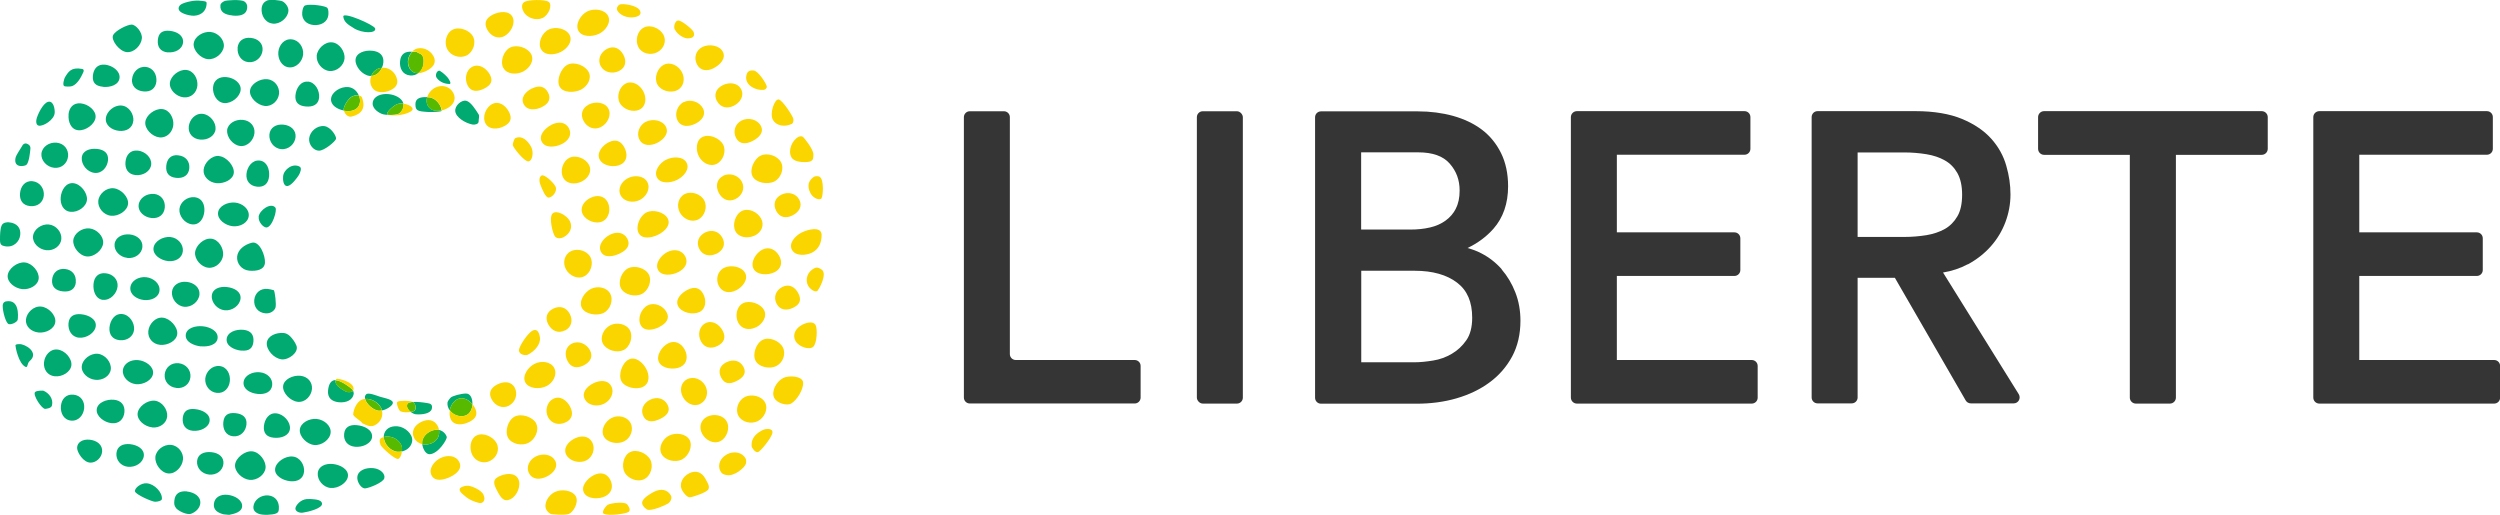
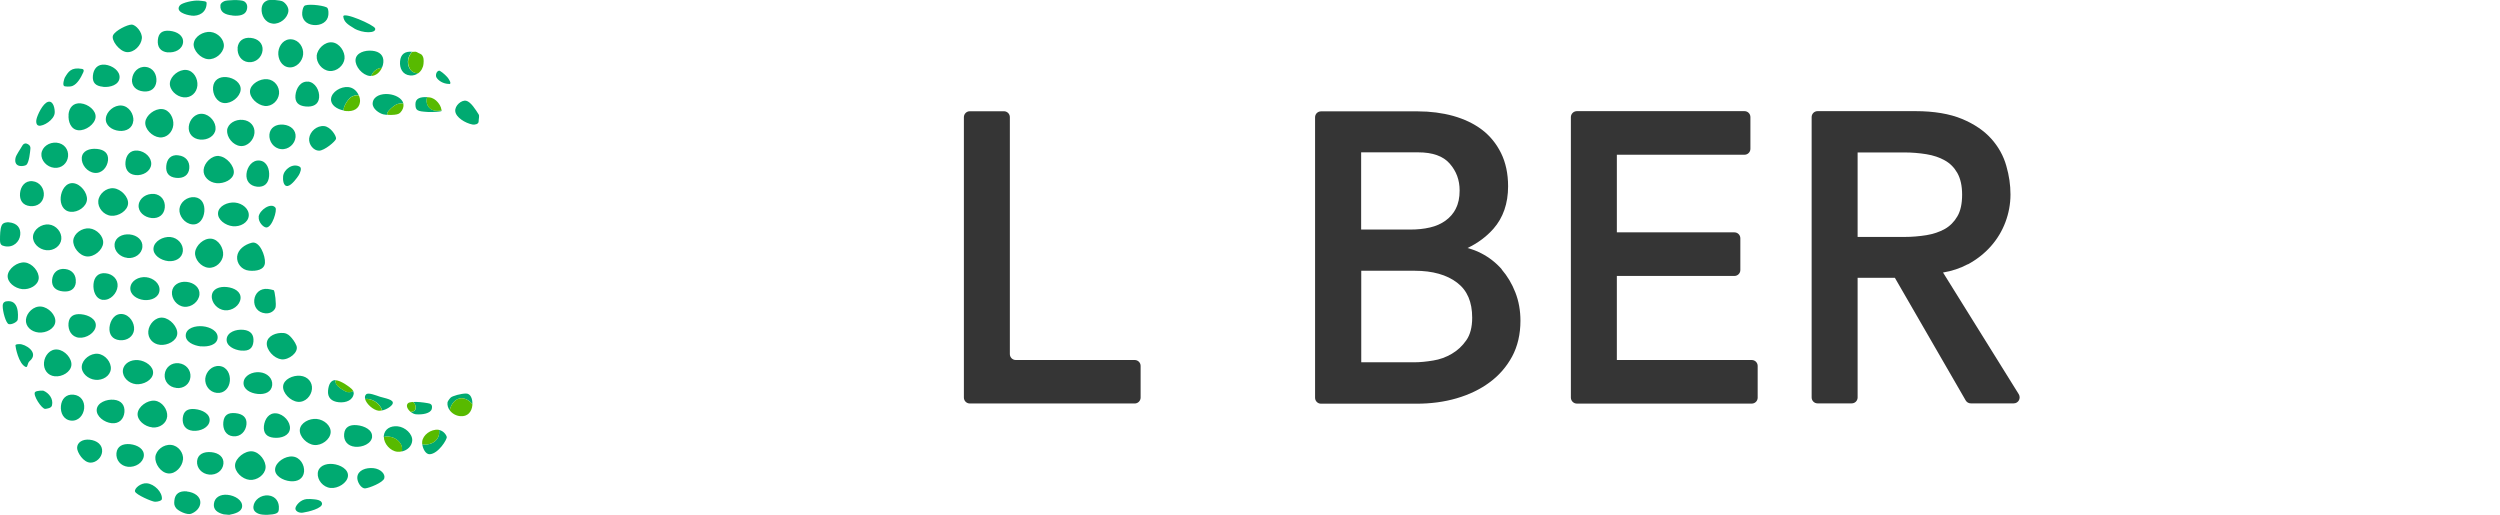
<svg xmlns="http://www.w3.org/2000/svg" id="b" width="240.9" height="49.61" viewBox="0 0 240.9 49.61">
  <g id="c">
    <path d="M96.73,10.72h-3.28c-.32,0-.57.26-.57.57v27.02c0,.32.26.57.57.57h15.89c.32,0,.57-.26.57-.57v-3.05c0-.32-.26-.57-.57-.57h-11.46c-.32,0-.57-.26-.57-.57V11.29c0-.32-.26-.57-.57-.57Z" fill="#353535" />
-     <rect x="115.33" y="10.72" width="4.43" height="28.17" rx=".57" ry=".57" fill="#353535" />
    <path d="M144.71,25.95c-.56-.64-1.23-1.16-1.99-1.55-.42-.22-.86-.38-1.31-.5.98-.47,1.82-1.09,2.5-1.86.93-1.06,1.41-2.43,1.41-4.09,0-1.21-.23-2.29-.68-3.2-.45-.91-1.07-1.67-1.85-2.26-.77-.58-1.7-1.02-2.76-1.32-1.05-.29-2.2-.44-3.41-.44h-9.33c-.31,0-.57.25-.57.57v27.03c0,.31.25.57.57.57h9.21c1.37,0,2.67-.17,3.86-.52,1.2-.35,2.27-.86,3.17-1.53.92-.67,1.65-1.52,2.18-2.5.53-.99.8-2.15.8-3.44,0-.97-.16-1.89-.49-2.73-.32-.83-.77-1.58-1.32-2.22ZM131.17,26.09h5.15c1.72,0,3.1.39,4.09,1.15.98.75,1.45,1.86,1.45,3.38,0,.9-.19,1.63-.56,2.16-.38.55-.85.99-1.4,1.31-.56.33-1.16.55-1.8.65-.66.11-1.27.17-1.82.17h-5.11v-8.83ZM140.29,20.1c-.24.47-.58.86-1,1.16-.43.31-.93.53-1.5.66-.59.14-1.23.2-1.9.2h-4.73v-7.44h5.5c1.39,0,2.4.36,3.03,1.08.65.74.96,1.59.96,2.6,0,.69-.12,1.27-.37,1.74Z" fill="#353535" />
    <path d="M155.8,26.59h11.33c.31,0,.57-.25.57-.57v-3.06c0-.31-.25-.57-.57-.57h-11.33v-7.48h12.3c.31,0,.57-.25.57-.57v-3.06c0-.31-.25-.57-.57-.57h-16.15c-.32,0-.58.26-.58.58v27.02c0,.32.26.58.58.58h16.85c.31,0,.57-.25.57-.57v-3.06c0-.31-.25-.57-.57-.57h-13v-8.1Z" fill="#353535" />
-     <path d="M227.34,26.59h11.33c.31,0,.57-.25.57-.57v-3.06c0-.31-.25-.57-.57-.57h-11.33v-7.48h12.3c.31,0,.57-.25.57-.57v-3.06c0-.31-.25-.57-.57-.57h-16.15c-.32,0-.58.26-.58.58v27.02c0,.32.26.58.58.58h16.85c.31,0,.57-.25.57-.57v-3.06c0-.31-.25-.57-.57-.57h-13v-8.1Z" fill="#353535" />
    <path d="M189.61,25.48c.87-.47,1.62-1.06,2.23-1.75.61-.69,1.08-1.47,1.4-2.32.32-.85.49-1.75.49-2.67s-.13-1.81-.4-2.75c-.27-.97-.76-1.85-1.45-2.62-.69-.77-1.64-1.42-2.82-1.91-1.18-.49-2.69-.75-4.48-.75h-9.44c-.32,0-.57.26-.57.57v27.02c0,.32.26.57.57.57h3.29c.32,0,.57-.26.57-.57v-11.53h3.59l6.82,11.81c.1.18.29.29.5.29h4.13c.45,0,.72-.49.49-.88l-7.3-11.73c.86-.14,1.66-.41,2.39-.8ZM179,14.69h4.53c.7,0,1.41.06,2.1.17.67.11,1.27.31,1.78.6.5.28.9.68,1.2,1.21.3.53.46,1.23.46,2.09s-.15,1.57-.46,2.09c-.3.52-.71.93-1.2,1.21-.52.29-1.12.49-1.78.6-.69.11-1.4.17-2.1.17h-4.53v-8.14Z" fill="#353535" />
-     <path d="M196.96,14.92h8.27v23.39c0,.32.26.58.58.58h3.28c.32,0,.58-.26.58-.58V14.92h8.27c.32,0,.58-.26.58-.58v-3.05c0-.32-.26-.58-.58-.58h-20.97c-.32,0-.58.26-.58.58v3.05c0,.32.26.58.58.58Z" fill="#353535" />
-     <rect y="0" width="79.37" height="49.61" fill="none" />
    <path d="M12.84,11.66c-.06.66-.64,1.02-1.36.95-.72-.07-1.35-.55-1.28-1.21.06-.66.8-1.3,1.52-1.23.72.07,1.19.83,1.13,1.49ZM15.63,10.51c-.72-.07-1.57.6-1.63,1.26-.06.66.65,1.39,1.37,1.47.72.07,1.27-.53,1.33-1.2.06-.66-.35-1.46-1.07-1.53ZM12.09,15.6c-.06.66.24,1.19.96,1.27s1.46-.36,1.52-1.02-.58-1.27-1.3-1.34c-.72-.07-1.12.43-1.18,1.1ZM7.06,17.65c-.72-.07-1.15.69-1.21,1.35-.06.66.23,1.34.95,1.41.72.07,1.52-.49,1.58-1.16.06-.66-.6-1.53-1.32-1.6ZM9.34,14.35c-.72-.07-1.4.18-1.46.84s.52,1.4,1.24,1.47c.72.07,1.22-.56,1.29-1.22.06-.66-.35-1.02-1.06-1.09ZM17.96,6.74c-.72-.07-1.52.58-1.59,1.25-.06.66.61,1.32,1.33,1.39.72.07,1.26-.46,1.32-1.13s-.35-1.44-1.07-1.51ZM21.89,12.56c-.06.66.56,1.44,1.27,1.51s1.3-.59,1.36-1.25c.06-.66-.4-1.2-1.12-1.27-.72-.07-1.45.35-1.52,1.01ZM25.76,7.63c-.72-.07-1.61.46-1.67,1.12-.06.66.71,1.38,1.42,1.46.72.07,1.31-.52,1.38-1.18.06-.66-.41-1.33-1.13-1.4ZM27.31,12.01c-.72-.07-1.29.29-1.35.95-.06.66.41,1.34,1.13,1.41.72.07,1.33-.5,1.39-1.16.06-.66-.45-1.13-1.17-1.2ZM21.83,7.43c-.72-.07-1.24.3-1.3.97-.06.66.34,1.46,1.06,1.53.72.07,1.54-.6,1.6-1.27.06-.66-.64-1.16-1.36-1.23ZM19.52,10.97c-.72-.07-1.26.56-1.33,1.22s.37,1.19,1.09,1.26c.72.07,1.43-.34,1.49-1,.06-.66-.53-1.41-1.25-1.48ZM30.28,42.88c.72.07,1.52-.52,1.58-1.19.06-.66-.62-1.25-1.34-1.32-.72-.07-1.56.37-1.63,1.03-.06.66.67,1.41,1.39,1.48ZM18.58,41.51c.72.07,1.56-.31,1.62-.97.06-.66-.7-1.05-1.42-1.12-.72-.07-1.1.2-1.17.86-.06.66.25,1.16.97,1.23ZM22.47,42.04c.72.07,1.22-.49,1.28-1.15.06-.66-.35-1.01-1.07-1.08-.72-.07-1.09.2-1.16.86s.22,1.3.94,1.37ZM29.68,7.87c-.72-.07-1.15.65-1.21,1.31-.06.66.26,1.01.98,1.08.72.07,1.24-.19,1.3-.86.06-.66-.36-1.47-1.07-1.54ZM26.23,37.11c.06-.66-.48-1.17-1.2-1.24-.72-.07-1.5.31-1.56.97-.06.66.64,1.05,1.36,1.12.72.07,1.33-.19,1.4-.85ZM22.15,36.71c.06-.66-.28-1.37-1-1.44-.72-.07-1.3.54-1.37,1.2-.06.66.4,1.32,1.12,1.39.72.07,1.19-.49,1.25-1.15ZM26.4,42.18c.72.07,1.48-.21,1.54-.87s-.6-1.41-1.32-1.48c-.72-.07-1.12.57-1.19,1.23-.06.66.24,1.05.96,1.12ZM30.06,37.49c.06-.66-.4-1.21-1.12-1.28-.72-.07-1.6.34-1.66,1-.06.66.7,1.44,1.42,1.51.72.07,1.3-.57,1.36-1.23ZM14.67,41.19c.72.07,1.38-.4,1.44-1.06.06-.66-.48-1.44-1.2-1.52-.72-.07-1.59.57-1.65,1.23-.06.66.69,1.27,1.41,1.34ZM11.53,32.78c.72.07,1.32-.35,1.39-1.01.06-.66-.43-1.44-1.15-1.51s-1.15.61-1.22,1.28c-.06.66.26,1.17.98,1.24ZM9.19,36.6c.72.07,1.42-.37,1.49-1.03.06-.66-.53-1.4-1.25-1.48-.72-.07-1.49.54-1.55,1.2-.06.66.6,1.24,1.31,1.31ZM7.61,32.54c.72.07,1.56-.47,1.62-1.13.06-.66-.69-1.06-1.41-1.13-.72-.07-1.16.21-1.22.87-.06.66.29,1.32,1.01,1.39ZM13.1,37.02c.72.07,1.59-.39,1.65-1.05.06-.66-.71-1.2-1.43-1.27-.72-.07-1.41.32-1.48.98-.06.66.54,1.26,1.26,1.34ZM17,37.39c.72.07,1.29-.39,1.35-1.06.06-.66-.41-1.25-1.13-1.33s-1.29.42-1.35,1.08.41,1.23,1.13,1.3ZM7.3,27.19c.06-.66-.31-1.19-1.03-1.27s-1.19.37-1.25,1.04c-.06.66.33,1.05,1.05,1.12.72.07,1.18-.23,1.24-.89ZM4.71,21.63c-.72-.07-1.47.47-1.53,1.14-.06.66.57,1.27,1.29,1.34.72.07,1.38-.41,1.44-1.07.06-.66-.49-1.34-1.21-1.41ZM25.53,25.33c.06-.66-.51-2.14-1.27-1.94-.7.18-1.34.66-1.41,1.33-.06.66.43,1.29,1.15,1.36s1.47-.08,1.53-.74ZM24.93,20.9c-.05.48.43,1.01.73,1.02.57.01,1.07-1.68.88-1.91-.42-.54-1.55.23-1.62.89ZM12.28,24.86c.72.07,1.38-.39,1.44-1.06.06-.66-.51-1.14-1.22-1.21-.72-.07-1.39.28-1.46.94-.06.66.52,1.25,1.24,1.32ZM28.89,16.07c-.67-.4-1.55.26-1.61.92-.03.29,0,1,.45.93.38-.06.93-.83,1.06-1.04s.32-.68.1-.81ZM31.24,12.15c-.72-.07-1.38.53-1.45,1.19-.06.59.43,1.18.95,1.18.52,0,1.58-.89,1.64-1.14s-.51-1.17-1.15-1.23ZM25.01,15.47c-.72-.07-1.2.63-1.26,1.29s.31,1.15,1.02,1.23c.72.07,1.1-.34,1.16-1.01.06-.66-.2-1.44-.92-1.51ZM20.35,23c-.72-.07-1.48.65-1.55,1.31s.56,1.42,1.28,1.49c.72.07,1.36-.56,1.42-1.22.06-.66-.43-1.51-1.15-1.58ZM27.12,34.63c.72.07,1.68-.68,1.45-1.31-.14-.39-.45-.73-.46-.75-.21-.24-.41-.44-.77-.48-.72-.07-1.56.27-1.63.94s.69,1.52,1.41,1.59ZM34.08,37.89c0-.09-.02-.17-.06-.25-.09.15-.29.16-.52.14-.26-.03-.81-.44-.94-.57-.24-.23-.26-.45-.22-.59,0,0,0,0,0,0-.49,0-.68.47-.73,1.02-.06.66.32,1.05,1.04,1.12.72.07,1.38-.21,1.44-.88ZM10.7,20.79c.72.07,1.58-.48,1.64-1.15.06-.66-.67-1.43-1.39-1.5-.72-.07-1.42.55-1.48,1.22-.06.66.51,1.36,1.23,1.43ZM9.93,28.89c.72.07,1.34-.63,1.4-1.29s-.44-1.2-1.16-1.27c-.72-.07-1.1.38-1.16,1.04s.2,1.45.92,1.53ZM7.06,23.15c-.06.66.58,1.49,1.3,1.56s1.52-.61,1.58-1.28c.06-.66-.61-1.35-1.32-1.42-.72-.07-1.49.48-1.56,1.14ZM22.65,19.52c-.72-.07-1.58.33-1.64.99-.06.66.71,1.22,1.43,1.29.72.07,1.47-.34,1.53-1,.06-.66-.6-1.21-1.32-1.28ZM23.18,28.77c.06-.66-.59-1.03-1.31-1.11s-1.4.17-1.46.83c-.06.66.53,1.34,1.25,1.41.72.07,1.46-.47,1.52-1.14ZM19.22,28.38c.06-.66-.52-1.15-1.24-1.22-.72-.07-1.34.3-1.41.96-.06.66.46,1.37,1.18,1.44.72.07,1.41-.51,1.47-1.18ZM19.36,33.37c.72.07,1.55-.14,1.61-.8.06-.66-.71-1.06-1.43-1.13-.72-.07-1.58.17-1.64.83-.06.66.74,1.03,1.46,1.11ZM23.26,33.78c.72.07,1.1-.2,1.16-.86.06-.66-.25-1.07-.97-1.14-.72-.07-1.55.23-1.61.89-.06.66.71,1.05,1.42,1.12ZM25.57,30.19c.51.05.86-.25.97-.53.11-.28-.05-1.66-.17-1.7s-.45-.11-.58-.12c-.72-.07-1.22.4-1.29,1.06-.06.66.34,1.22,1.06,1.29ZM33.11,10.55c0-.31.46-1.13.89-1.29.24-.09.43-.1.57-.07-.17-.41-.52-.75-1.01-.8-.72-.07-1.6.46-1.66,1.13-.06.6.58,1.01,1.24,1.13,0-.04-.03-.07-.03-.11ZM15.43,33.23c.72.07,1.59-.38,1.65-1.05s-.68-1.5-1.4-1.57c-.72-.07-1.33.63-1.39,1.3s.42,1.25,1.14,1.32ZM21.11,15.03c-.72-.07-1.43.66-1.49,1.33-.06.66.52,1.22,1.24,1.29.72.07,1.61-.34,1.67-1,.06-.66-.7-1.54-1.42-1.61ZM18.76,19c-.72-.07-1.4.47-1.47,1.14-.06.66.5,1.4,1.22,1.48s1.12-.57,1.18-1.24-.22-1.3-.93-1.38ZM14.79,23.92c-.06.66.69,1.16,1.41,1.24.72.07,1.35-.29,1.42-.96.06-.66-.48-1.29-1.2-1.36s-1.57.41-1.63,1.08ZM17.17,14.96c-.72-.07-1.09.37-1.15,1.03-.06.66.23,1.07.95,1.15.72.07,1.21-.26,1.27-.92.06-.66-.34-1.18-1.06-1.25ZM14.84,18.69c-.72-.07-1.41.4-1.48,1.06s.54,1.19,1.25,1.26c.72.07,1.21-.35,1.27-1.01.06-.66-.33-1.24-1.05-1.32ZM13.87,28.91c.72.07,1.44-.25,1.5-.92.06-.66-.58-1.2-1.29-1.28-.72-.07-1.45.33-1.52,1-.06.66.59,1.12,1.31,1.2ZM13.86,43.93c.06-.66-.6-1.05-1.32-1.13-.72-.07-1.25.2-1.32.86-.06.66.39,1.24,1.11,1.32.72.07,1.46-.39,1.53-1.05ZM11.99,39.72c.06-.66-.29-1.13-1.01-1.2-.72-.07-1.6.28-1.66.94-.06.66.73,1.25,1.44,1.32.72.07,1.16-.39,1.23-1.06ZM14.16,46.57c-.57-.06-1.23.48-1.15.79.09.31,1.65.99,1.93.99s.64-.1.66-.26c.06-.66-.72-1.45-1.44-1.52ZM8.64,42.37c-.66-.07-1.21.24-1.21.79,0,.42.6,1.42,1.3,1.42.54,0,1.06-.48,1.11-1.05.06-.66-.49-1.09-1.2-1.16ZM21.53,44.69c.06-.66-.46-1.05-1.17-1.12-.72-.07-1.31.2-1.37.86-.06.66.45,1.23,1.16,1.3.72.07,1.32-.39,1.38-1.05ZM17.64,44.3c.06-.66-.44-1.36-1.16-1.43-.72-.07-1.44.5-1.51,1.16-.06.66.52,1.52,1.24,1.59.72.07,1.36-.67,1.42-1.33ZM1.71,30.79c.04-.38.16-1.97-1.12-1.75-.1.02-.32.08-.33.42-.01.56.31,1.69.58,1.77.27.08.84-.2.87-.44ZM1.85,33.16c-.16.01-.36,0-.36.14s.3,1.77.99,2.06c.2.08.14-.36.37-.56.99-.83-.45-1.68-.99-1.64ZM8.11,39.34c.06-.66-.31-1.24-1.03-1.31s-1.15.43-1.21,1.09.25,1.33.97,1.41c.72.07,1.2-.52,1.27-1.18ZM3.72,32.04c.72.07,1.55-.36,1.61-1.03.06-.66-.65-1.4-1.37-1.47-.72-.07-1.39.59-1.46,1.25-.06.66.5,1.18,1.22,1.25ZM.74,26.54c-.06.66.68,1.24,1.4,1.32.72.07,1.52-.36,1.59-1.02.06-.66-.62-1.48-1.34-1.55-.72-.07-1.58.59-1.65,1.25ZM6.88,35.19c.06-.66-.63-1.44-1.35-1.51-.72-.07-1.23.59-1.29,1.25s.33,1.26,1.04,1.33c.72.07,1.53-.41,1.6-1.07ZM4.23,37.66c-.09-.04-.71-.03-.85.12-.25.27.65,1.65.98,1.62.15-.02.59-.06.65-.34.15-.66-.32-1.18-.78-1.39ZM18.02,47.35c-.72-.07-1.16.22-1.22.89-.03.32-.02.47.17.73.2.25,1.03.69,1.46.53s.83-.54.87-1c.06-.66-.57-1.06-1.29-1.14ZM39.94,39.58c-.06.05-.19.09-.35.12.15.12.32.2.47.22.64.06,1.45-.08,1.55-.53.09-.42-.13-.5-.39-.54-.45-.08-1.04-.15-1.46-.11.02,0,.05.02.07.03.21.13.33.62.11.82ZM35.85,42.09c.06-.66-.73-1.05-1.45-1.12-.72-.07-1.18.19-1.24.85-.06.66.33,1.16,1.05,1.23.72.07,1.58-.3,1.65-.96ZM35.98,45.11c-.72-.07-1.49.2-1.55.86-.04.46.37,1.12.76,1.09.39-.03,1.72-.56,1.84-.97.12-.41-.35-.91-1.05-.98ZM38.33,41.08c-.72-.07-1.28.27-1.35.93,0,.03,0,.07,0,.1.61-.17,1.35.14,1.65.7.1.19.13.45.1.69.52-.11.94-.5.99-1.02.06-.66-.68-1.33-1.4-1.4ZM43.05,42.11c-.04-.2-.31-.6-.75-.68.1.5-.12.99-.63,1.25-.32.16-.67.19-.98.12.05.44.33.99.72.97.84-.05,1.68-1.44,1.64-1.66ZM21.93,47.68c-.72-.07-1.26.26-1.32.88-.06.56.34.85.94,1,.2.01.33.04.53.05.54-.1,1.2-.28,1.25-.79.06-.62-.69-1.07-1.41-1.14ZM44.07,38.47c.52-.26,1.08.03,1.45.48.02-.5-.16-1.03-.61-1.03-.47,0-1.33.23-1.49.4-.16.17-.29.37-.3.47-.03.28.06.53.22.75.08-.45.35-.88.73-1.07ZM25.59,45.09c.06-.66-.56-1.52-1.28-1.6-.72-.07-1.6.64-1.66,1.3-.06.66.68,1.38,1.4,1.45.72.07,1.48-.49,1.54-1.16ZM25.86,47.74c-.72-.07-1.38.44-1.44,1.06-.03.31.1.55.51.71s1.34.1,1.64-.02c.31-.11.29-.33.3-.46.06-.63-.29-1.22-1.01-1.29ZM32.07,44.71c-.72-.07-1.39.22-1.45.88-.06.66.51,1.36,1.23,1.43s1.61-.48,1.68-1.14c.06-.66-.74-1.1-1.46-1.17ZM29.81,48.09c-.69-.07-1.16.43-1.31.76-.17.37.3.61.68.55.55-.08,1.91-.42,1.85-.88-.06-.44-.87-.4-1.21-.44ZM37.83,38.91c.19-.41-.78-.54-1.21-.68-.37-.12-1.13-.44-1.34-.23-.12.12-.14.27-.09.44.59-.06,1.26.33,1.53.85.04.08.08.17.1.26.45-.09.91-.41,1.01-.63ZM29.3,45.46c.06-.66-.38-1.4-1.1-1.47-.72-.07-1.62.53-1.69,1.19s.74,1.12,1.46,1.19c.72.07,1.26-.25,1.33-.92ZM34.11,2.73c.84.5,2.17.5,2.04.01-.09-.34-3.13-1.66-3.07-1.14.06.51.42.76,1.04,1.13ZM26.82,5c-.06.66.3,1.41,1.02,1.49.72.07,1.31-.58,1.37-1.25s-.39-1.38-1.11-1.45c-.72-.07-1.21.55-1.28,1.21ZM30.52,5.37c-.06.66.5,1.4,1.22,1.47.72.07,1.4-.54,1.46-1.2.06-.66-.48-1.49-1.2-1.56-.72-.07-1.42.63-1.49,1.3ZM30.2,2.41c.72.07,1.37-.29,1.44-.96.01-.15.04-.48-.09-.68s-1.63-.42-2.14-.25c-.18.06-.26.38-.29.68-.06.66.38,1.14,1.09,1.21ZM22.9,4.61c-.06.66.33,1.31,1.04,1.38.72.07,1.3-.48,1.36-1.14.06-.66-.42-1.13-1.14-1.2s-1.2.3-1.27.96ZM26.27,2.28c.72.07,1.45-.54,1.52-1.21.04-.39-.29-.79-.55-.93-.25-.13-1.22-.21-1.5-.09s-.49.35-.53.76c-.06.66.34,1.39,1.06,1.46ZM34.26,5.74c-.06.66.66,1.51,1.38,1.58.04,0,.08,0,.13,0,.11-.28.3-.52.59-.67.14-.07.29-.11.44-.12.08-.17.13-.35.14-.52.06-.66-.35-1.05-1.07-1.12-.72-.07-1.55.19-1.61.86ZM43.28,8.1c.3,0-.04-.51-.18-.67-.26-.29-.69-.64-.8-.62-.28.07-.34.47-.25.64.16.29.63.64,1.24.64ZM1.95,22.64c.07-.66-.29-1.15-1.11-1.22-.15-.01-.57,0-.69.33C.01,22.07,0,22.67,0,23.11s.11.55.48.62c.81.15,1.4-.43,1.47-1.09ZM46.12,11.71c0-.26.1-.54,0-.69-.27-.43-.76-1.22-1.2-1.31-.44-.1-1.11.46-1.05,1.01.06.59.95,1.14,1.66,1.28.2.04.59-.03.59-.29ZM41.22,10.17c-.14-.26-.14-.54-.06-.81-.63-.03-1.13.1-1.13.67,0,.63.18.7,1.21.76.53.03,1.14-.04,1.26-.07.05-.01.06-.04.06-.08-.53.12-1.08.01-1.34-.46ZM39.51,7.27c.31.03.57-.06.78-.21-.34,0-.64-.13-.84-.49-.28-.52-.15-1.19.27-1.58,0,0,0,0,0,0-.72-.07-1.11.25-1.17.92s.24,1.29.96,1.36ZM38.19,10.07c.2-.1.44-.12.68-.09-.12-.52-.79-.85-1.42-.91-.72-.07-1.48.19-1.54.86-.05.56.65,1,1.03,1.09.12.03.29.04.47.05-.4-.11.46-.84.78-1ZM22.4,1.5c.72.07,1.21-.08,1.36-.49.11-.31.1-.67-.23-.88-.34-.2-1.72-.12-1.91-.02-.19.09-.36.2-.38.4-.06.66.44.91,1.16.98ZM3.99,14.8c-.06.66.52,1.3,1.24,1.37.72.07,1.27-.45,1.33-1.11.06-.66-.38-1.24-1.1-1.31-.72-.07-1.4.39-1.47,1.06ZM3.73,12.11c.45.08,1.48-.56,1.54-1.22.03-.34-.1-1.21-.63-1.08-.53.14-1.04,1.3-1.12,1.66s.02.6.2.63ZM6.21,8.31c.09.02.5.08.78-.03.47-.19.82-.83,1.03-1.3.06-.13.1-.3-.12-.34-1.05-.19-1.32.28-1.65.83-.04.06-.28.77-.04.83ZM2.56,15.87c.25-.27.34-1.21.37-1.54.03-.27-.16-.43-.36-.49-.2-.07-.35.07-.41.18-.18.33-.62.92-.67,1.22-.19,1.01.94.78,1.07.63ZM6.61,11.04c-.06.66.21,1.44.93,1.51.72.07,1.61-.59,1.67-1.25s-.71-1.27-1.43-1.34c-.72-.07-1.12.41-1.18,1.08ZM1.93,18.62c-.06.66.25,1.17.97,1.24.72.07,1.25-.35,1.32-1.01s-.37-1.32-1.09-1.39c-.72-.07-1.14.5-1.2,1.16ZM18.45,1.51c.72.07,1.46-.3,1.46-1.22,0-.19-.27-.18-.74-.23-.52-.05-1.63.2-1.84.46-.48.61.6.93,1.12.98ZM9.92,8.37c.72.07,1.54-.2,1.6-.87.06-.66-.68-1.19-1.4-1.27-.72-.07-1.11.4-1.17,1.07-.06.66.25.99.97,1.06ZM16.15,5.04c.72.07,1.42-.29,1.49-.95.06-.66-.57-1.05-1.29-1.12-.72-.07-1.08.22-1.14.88-.06.66.23,1.12.94,1.2ZM18.66,4.19c-.06.66.65,1.44,1.37,1.51.72.07,1.47-.56,1.54-1.23.06-.66-.57-1.32-1.28-1.39-.72-.07-1.55.44-1.62,1.11ZM12.72,7.62c-.06.66.38,1.12,1.1,1.19.72.07,1.18-.3,1.25-.96.06-.66-.3-1.32-1.02-1.4s-1.26.5-1.32,1.16ZM12.21,5.02c.72.07,1.4-.66,1.46-1.32.06-.59-.58-1.33-.99-1.33s-1.55.56-1.78,1.02.6,1.56,1.3,1.63Z" fill="#00aa71" />
    <path d="M43.34,39.54c.08-.45.35-.88.73-1.07.52-.26,1.08.03,1.45.48,0,.03,0,.05,0,.08-.06.66-.46,1.14-1.18,1.07-.42-.04-.78-.26-1-.56ZM38.64,42.81c-.3-.56-1.03-.86-1.65-.7,0,.64.62,1.36,1.3,1.42.15.02.3,0,.45-.04.03-.24,0-.5-.1-.69ZM35.18,38.44c.12.49.8,1.09,1.32,1.14.1,0,.2-.01.31-.03-.02-.09-.05-.17-.1-.26-.27-.51-.94-.91-1.53-.85ZM39.58,39.7c.16-.03.3-.07.35-.12.22-.2.11-.7-.11-.82-.02-.01-.05-.02-.07-.03-.21.02-.38.06-.45.14-.21.23-.02.59.28.83ZM41.67,42.68c.51-.26.73-.75.63-1.25-.02,0-.04-.02-.06-.02-.72-.07-1.5.5-1.56,1.16,0,.07,0,.15,0,.23.31.08.66.04.98-.12ZM32.56,37.22c.13.13.68.54.94.57.23.02.43,0,.52-.14-.03-.05-.07-.11-.13-.17-.16-.17-1.06-.83-1.55-.84-.05.14-.02.36.22.59ZM39.46,6.57c.19.36.49.49.84.49.29-.21.48-.55.51-.93.03-.33.03-.62-.18-.86-.14-.11-.32-.15-.46-.25-.14-.07-.27-.01-.43-.03-.42.4-.55,1.06-.27,1.58ZM38.42,10.96c.27-.15.44-.49.46-.74,0-.08,0-.16-.01-.24-.24-.03-.48,0-.68.09-.32.16-1.18.89-.78,1,.39.02.83-.01,1.01-.11ZM34,9.27c-.43.16-.89.97-.89,1.29,0,.03.02.07.03.11.07.01.14.03.21.03.72.07,1.27-.23,1.34-.89.02-.21-.03-.42-.11-.61-.15-.03-.34-.02-.57.07ZM35.77,7.32c.47-.02.84-.36,1.03-.79-.15.01-.3.05-.44.12-.29.15-.48.39-.59.67ZM42.5,10.39c-.05-.18-.43-.94-1.15-1.01-.07,0-.13-.01-.2-.01-.08.27-.07.55.06.81.25.48.8.58,1.34.46,0-.06-.03-.14-.06-.25Z" fill="#58ba00" />
-     <path d="M50.01,33.76c0-.42.85-1.63,1.25-1.87.41-.24.67-.02.77.63.09.66-.53,1.34-1.17,1.66-.22.11-.85,0-.85-.42ZM49.03,39.09c.64-.32.9-1.11.57-1.73-.33-.62-1.03-.64-1.67-.32-.64.32-.89.81-.56,1.43.33.62,1.02.95,1.66.63ZM53.14,12.03c-.64.32-1.27,1.02-.93,1.64s1.29.53,1.93.21c.64-.32,1.01-.89.68-1.52s-1.03-.66-1.68-.34ZM54.85,15.22c-.64.32-.91,1.28-.58,1.9.33.62,1.14.69,1.79.37.64-.32,1.02-.98.69-1.61-.33-.62-1.25-.99-1.9-.67ZM51.26,8.52c-.64.32-1.13.91-.79,1.53.33.62,1.12.58,1.76.26.64-.32.9-.79.57-1.41-.33-.62-.89-.69-1.54-.37ZM64.2,15.38c-.64.32-1.22,1.11-.89,1.73.33.62,1.3.54,1.94.22.64-.32,1.24-1.03.91-1.65-.33-.62-1.31-.62-1.96-.29ZM65.89,9.83c-.64.32-.93,1.17-.59,1.8.33.62,1.06.61,1.71.29.64-.32,1.05-.87.72-1.49-.33-.62-1.19-.91-1.83-.59ZM62.25,11.72c-.64.32-.96,1.12-.63,1.74.33.62,1.08.62,1.72.3.64-.32,1.15-.94.82-1.56s-1.26-.79-1.91-.47ZM58.67,13.7c-.64.32-1.22,1.05-.88,1.68.33.62,1.39.8,2.03.47.64-.32.67-1.03.34-1.65-.33-.62-.84-.82-1.48-.5ZM56.73,10.08c-.64.32-.83.95-.5,1.57.33.62,1.01.92,1.66.6s1.07-1.17.73-1.79c-.33-.62-1.25-.71-1.89-.39ZM60.3,8.05c-.64.32-.91,1.25-.58,1.87.33.62,1.26.96,1.91.64.64-.32.69-1.14.36-1.76-.33-.62-1.04-1.07-1.69-.75ZM65.59,35.35c.64-.32.72-1.04.39-1.66-.33-.62-.95-.93-1.59-.61s-1.21,1.22-.88,1.84c.33.62,1.44.75,2.09.43ZM63.63,40.36c.64-.32,1.02-.75.69-1.37-.33-.62-1.03-.79-1.68-.47s-.96.99-.63,1.61c.33.62.98.55,1.63.22ZM69.15,33.33c.64-.32.82-.84.49-1.46s-1.01-1.05-1.65-.73c-.64.32-.78,1.14-.44,1.76.33.62.97.75,1.61.43ZM52.66,37.21c.64-.32,1.08-1.13.74-1.76-.33-.62-1.25-.72-1.89-.39-.64.32-1.22,1.17-.89,1.79.33.62,1.39.68,2.03.36ZM67.48,38.91c.64-.32.82-1.11.49-1.73s-1.1-.96-1.75-.64c-.64.32-.75,1.09-.42,1.71.33.62,1.04.99,1.68.67ZM72.84,31.55c.64-.32,1.12-1.05.78-1.68-.33-.62-1.38-.97-2.02-.65-.64.32-.79,1.26-.46,1.88.33.62,1.05.76,1.69.44ZM70.97,36.72c.64-.32,1-.75.67-1.37-.33-.62-1-.76-1.65-.44-.64.32-.82.87-.49,1.49.33.62.83.64,1.47.32ZM67.69,13.2c-.64.32-.67,1.26-.34,1.88s1.07,1.03,1.71.71c.64-.32.95-1.24.62-1.86-.33-.62-1.34-1.05-1.98-.73ZM54.53,40.69c.64-.32.73-.88.4-1.51-.33-.62-.96-1.08-1.61-.75-.64.32-.83,1.17-.5,1.79.33.62,1.06.79,1.7.47ZM56.24,35.21c.64-.32.94-.84.61-1.46-.33-.62-1.09-.96-1.74-.64s-.75,1.08-.41,1.7c.33.62.89.72,1.54.4ZM61.97,37.27c.64-.32.63-1.11.3-1.73-.33-.62-1.04-1.22-1.68-.9-.64.32-1.04,1.46-.71,2.09.33.62,1.45.86,2.1.54ZM60.14,42.53c.64-.32.95-1.15.62-1.77-.33-.62-1.18-.81-1.82-.49s-1.09,1.16-.76,1.78c.33.62,1.32.8,1.96.48ZM58.21,38.9c.64-.32,1.02-1.07.69-1.69s-1.1-.59-1.74-.27c-.64.32-1.14.92-.8,1.54s1.21.74,1.86.42ZM60.52,17.16c-.64.32-1.04,1.05-.71,1.67.33.62,1.19.76,1.84.44.64-.32,1.06-1.1.73-1.72-.33-.62-1.21-.71-1.86-.39ZM53.52,22.83c.24.21.6.12.76.04.64-.32.95-.97.62-1.59-.29-.54-1.29-1.09-1.66-.7-.38.39.04,2.04.28,2.25ZM72.75,22.69c.64-.32.93-1.01.59-1.63-.33-.62-1.2-1.05-1.85-.73s-.95,1.33-.62,1.96c.33.62,1.22.72,1.87.4ZM69.68,16.95c-.64.32-.74,1.03-.41,1.65.33.62.95.9,1.6.58s.95-1.05.61-1.68c-.33-.62-1.16-.88-1.81-.56ZM73.29,15c-.64.32-1.11,1.38-.77,2,.33.62,1.44.81,2.09.49.64-.32.98-1.24.65-1.86-.33-.62-1.32-.95-1.97-.63ZM56.29,26.63c.64-.32.93-1.24.6-1.86-.33-.62-1.24-.88-1.88-.56-.64.32-.81,1.11-.48,1.73.33.62,1.12,1.01,1.76.69ZM54.44,31.85c.64-.32.79-.99.46-1.61-.33-.62-.94-.82-1.59-.5-.64.32-.81.89-.48,1.51.33.62.96.92,1.6.59ZM78.14,18.68c.21.4.85.68,1.02.43.16-.26.26-1.83-.19-2.08-.13-.07-.43-.09-.59.04-.72.55-.47,1.19-.24,1.62ZM74.64,26.23c.64-.32.79-.94.45-1.56s-.97-.94-1.62-.62c-.64.32-1.19,1.23-.86,1.85.33.62,1.38.65,2.02.33ZM43.44,40.42c.33.62,1.14.55,1.79.23.64-.32.85-.74.52-1.37-.06-.12-.14-.23-.22-.33,0,.03,0,.05,0,.08-.06.66-.46,1.14-1.18,1.07-.42-.04-.78-.26-1-.56-.06.31-.03.62.1.88ZM74.82,35.26c.64-.32.94-1.18.61-1.8-.33-.62-1.3-1.03-1.94-.71-.64.32-1.01,1.4-.68,2.02.33.62,1.36.82,2.01.5ZM48.58,12.16c.64-.32.79-.77.46-1.39-.33-.62-.96-1.07-1.6-.75-.64.32-.99,1.25-.66,1.87.33.62,1.16.6,1.8.27ZM50.9,15.55c.41,0,.55-.89.29-1.38-.33-.62-.9-1.17-1.55-.85-.07.04-.23.45-.23.65s1.08,1.58,1.49,1.58ZM76.36,20.76c.64-.32.99-.9.66-1.52s-1.09-.8-1.73-.48c-.64.32-.82.95-.49,1.57s.92.75,1.56.43ZM52.19,16.91c-.26.15-.23.55-.16.77.23.64.55,1.36.83,1.36.37,0,.9-.63.66-1.08-.22-.42-1.08-1.2-1.34-1.05ZM67.4,30.07c.64-.32.69-1.12.36-1.75-.33-.62-.86-.72-1.5-.4s-1.24.97-.91,1.59c.33.62,1.41.87,2.05.55ZM63.54,31.5c.64-.32,1.03-.8.69-1.42-.33-.62-1.17-.98-1.81-.66-.64.32-1.02,1.28-.68,1.91.33.62,1.16.5,1.8.18ZM66.03,24.7c-.33-.62-1.07-.74-1.71-.42-.64.32-1.24,1.11-.91,1.73.33.62,1.31.53,1.95.21s1-.89.67-1.52ZM61.54,22.46c.33.62,1.25.47,1.89.15.64-.32,1.24-.93.91-1.56-.33-.62-1.41-.9-2.05-.58-.64.32-1.08,1.37-.75,1.99ZM70.93,27.98c.64-.32,1.2-1.06.87-1.68-.33-.62-1.38-.81-2.03-.49-.64.32-.83,1.13-.5,1.75.33.62,1.01.74,1.65.42ZM69.05,24.45c.64-.32.9-.91.56-1.54-.33-.62-1.01-.83-1.66-.51s-.89.98-.56,1.6c.33.62,1.01.76,1.66.44ZM67.28,21.15c.64-.32.91-1.22.58-1.84-.33-.62-1.23-.93-1.88-.61-.64.32-.81,1.15-.47,1.78s1.13.99,1.77.67ZM61.84,28.33c.64-.32,1.01-1.26.68-1.88-.33-.62-1.35-.92-1.99-.6-.64.32-1.02,1.32-.69,1.94.33.62,1.35.86,2,.54ZM56.89,19.07c-.64.32-1.06.96-.73,1.59.33.62,1.28.98,1.92.66.64-.32.8-1.22.47-1.85-.33-.62-1.02-.72-1.66-.4ZM58.79,22.61c-.64.32-1.21,1.03-.88,1.66.33.62,1.21.46,1.85.14.64-.32,1.02-.79.69-1.41-.33-.62-1.02-.71-1.66-.39ZM58.17,30.15c.64-.32.96-1.23.63-1.85-.33-.62-1.22-.78-1.86-.46s-1.2,1.21-.87,1.83c.33.62,1.46.8,2.1.48ZM60.08,33.74c.64-.32.95-1.29.62-1.91-.33-.62-1.24-.81-1.89-.49-.64.32-1.04,1.16-.71,1.78s1.34.93,1.98.61ZM61.5,1.54c.19-.1.28-.24.18-.49-.23-.56-1.76-.75-1.99-.6-.23.15-.3.39-.21.55.33.62,1.37.86,2.02.54ZM51.67,40.8c-.33-.62-1.42-.99-2.07-.66-.64.32-.98,1.4-.65,2.03.33.62,1.34.83,1.98.5s1.06-1.24.73-1.86ZM53.48,44.38c-.33-.62-1.2-.72-1.84-.4-.64.32-.99,1.02-.65,1.64.33.62,1.05.62,1.7.3.64-.32,1.13-.92.8-1.54ZM48.04,45.93c-.64.32-.44.79-.11,1.41.33.62.63,1.08,1.27.76.64-.32,1.06-1.35.73-1.97-.33-.62-1.25-.53-1.89-.2ZM53.48,47.4c-.64.3-1.15,1.16-.82,1.74.08.13.29.39.53.41.24.02,1.01.1,1.53,0,.51-.1,1.09-1.16.76-1.73-.33-.58-1.35-.72-1.99-.42ZM57.05,42.6c-.33-.62-1.05-.66-1.69-.34-.64.32-1.12.95-.79,1.57.33.62,1.27.86,1.92.54.64-.32.9-1.15.57-1.77ZM47.85,42.7c-.33-.62-1.27-1.06-1.92-.74-.64.32-.74,1.27-.41,1.9.33.62,1.07.87,1.71.55s.95-1.09.62-1.71ZM45.09,46.81c-.23-.03-.5.08-.63.14-.36.17-.06.51.07.62.39.33.68.65,1.65.9.23.06.72-.14.39-.84-.15-.31-.88-.75-1.48-.83ZM36.99,42.11c-.07.02-.15.04-.22.08-.19.1-.25.29-.1.68.09.24,1.4,1.44,1.7,1.35.18-.05.32-.37.36-.72-.14.03-.29.05-.45.04-.68-.07-1.29-.78-1.3-1.42ZM35.18,38.44c-.12.01-.25.04-.36.09-.46.23-.77.94-.79,1.43.21.36.68.51.88.82.39.19.78.41,1.2.2.56-.28.84-.87.69-1.43-.11.02-.21.04-.31.03-.53-.05-1.2-.65-1.32-1.14ZM38.6,39.64c.27.11.68.11.99.06-.3-.23-.49-.6-.28-.83.08-.08.25-.12.45-.14-.39-.16-1.33-.13-1.47-.01-.14.12.13.85.31.92ZM76.92,28.25c-.33-.62-.89-.92-1.53-.6-.64.32-.89,1-.55,1.63.33.62.98.68,1.62.36.64-.32.79-.76.46-1.39ZM44.24,44.49c-.33-.62-1.15-.67-1.8-.35-.64.32-1.18,1.06-.85,1.68.33.62,1.18.44,1.83.12.64-.32,1.16-.82.82-1.45ZM42.24,41.41s.04.01.06.02c-.02-.13-.05-.26-.12-.38-.33-.62-.95-.71-1.6-.39-.64.32-1,.92-.67,1.55.17.32.45.51.78.59,0-.08-.01-.16,0-.23.06-.66.84-1.23,1.56-1.16ZM62.66,44.29c-.33-.62-1.31-1.05-1.95-.72-.64.32-.85,1.33-.52,1.95.33.62,1.25.97,1.89.65.64-.32.91-1.26.58-1.88ZM70.08,43.77c-.64.32-.99,1.01-.66,1.63.15.28.3.32.61.38.71.14,1.73-.7,1.84-1.09.05-.16.04-.38-.02-.5-.33-.62-1.12-.75-1.77-.43ZM75.45,36.44c-.64.32-1.17,1.29-.84,1.91.29.54,1.23.75,1.6.55.57-.3,1.22-1.38,1.18-2.03-.04-.64-1.35-.73-1.94-.44ZM73.02,40.58c.64-.32,1.04-1.18.7-1.8-.33-.62-1.3-.85-1.94-.53-.64.32-.96,1.19-.63,1.81s1.22.84,1.87.52ZM73.5,41.44c-.48.24-1.15.67-1.07,1.56.01.14.33.62.59.57s1.33-1.38,1.41-1.86c.08-.48-.66-.41-.93-.27ZM77.33,31.28c-.64.32-1.01.94-.68,1.57.31.58,1.34.9,1.71.57s.43-1.78.22-2.12c-.21-.34-.77-.26-1.25-.02ZM79.16,25.97c-.38-.26-.54-.19-.65-.14-.7.32-.98,1.11-.62,1.73.18.31.67.65.87.47.19-.18.99-1.67.41-2.06ZM63.04,47.38c-.32.16-1,.56-1.14.93-.13.34.26.67.44.78.39.23,1.94-.48,2.09-.61.25-.22.32-.53.23-.71-.33-.62-.98-.71-1.62-.39ZM34.02,37.65c.03-.05.05-.12.05-.21-.03-.67-1.46-.97-1.61-.94-.05.01-.09.07-.11.14.49,0,1.39.67,1.55.84.06.07.1.12.13.17ZM58.59,48.62c-.15.07-.71.74-.4.89.48.23,2.12,0,2.38-.18s-.03-.62-.15-.74c-.24-.27-1.52-.12-1.83.04ZM66.42,45.6c-.64.32-1.02,1.02-.69,1.64.15.29.49.68.73.68s1.64-.46,1.8-.77-.11-.68-.29-1.02c-.33-.62-.9-.85-1.55-.53ZM66.45,42.4c-.33-.62-1.32-.75-1.97-.43-.64.32-1.07,1.16-.73,1.78.33.62,1.32.85,1.96.53.64-.32,1.07-1.26.74-1.89ZM70.03,40.62c-.33-.62-1.23-.79-1.88-.47-.64.32-.83,1.03-.49,1.65.33.62,1.1,1.03,1.75.71.64-.32.96-1.27.62-1.89ZM58.8,46.22c-.33-.62-.93-.76-1.57-.44s-1.29,1.08-.96,1.7c.33.62,1.41.66,2.05.34.64-.32.81-.97.48-1.6ZM66.25,3.7c.71,0,.68-.38.58-.63-.1-.24-1.2-1.17-1.52-1.09s-.4.65-.3.84c.33.62.98.88,1.24.88ZM69.09,9.74c.33.62.98.77,1.62.45.64-.32,1.03-.98.7-1.6-.33-.62-1.12-.7-1.77-.38-.64.32-.89.91-.56,1.53ZM63.34,8.13c.33.62,1.28.88,1.92.56s.78-1.11.45-1.74c-.33-.62-1.1-1.03-1.74-.71-.64.32-.96,1.26-.63,1.89ZM68.78,6.56c.64-.32,1.2-.96.87-1.58-.33-.62-1.32-.77-1.97-.45-.64.32-.85,1.07-.51,1.69.33.62.96.67,1.61.35ZM57.74,3.25c.64-.32,1.18-1.11.85-1.73-.33-.62-1.35-.74-2-.42-.64.32-1.19,1.23-.86,1.86.33.62,1.36.61,2.01.29ZM61.52,4.55c.33.62,1.16.81,1.8.49.64-.32.94-1.07.61-1.69-.33-.62-1.23-1.02-1.88-.7s-.87,1.27-.53,1.9ZM57.88,6.36c.33.62,1.13.8,1.77.48s.75-.94.42-1.56c-.33-.62-.92-.91-1.56-.58-.64.32-.96,1.04-.63,1.67ZM78.27,24.33c.64-.32.91-.99.9-1.7-.02-.85-1.29-.54-1.93-.22-.64.32-1.26,1.04-.93,1.66.33.62,1.32.58,1.97.26ZM76.25,15.14c.33.62,1.71.51,1.89.39.18-.12.24-.18.24-.66s-.91-1.64-1.04-1.7-.26-.04-.38.01c-.64.32-1.05,1.33-.71,1.95ZM73.59,8.66c.09-.01.3-.1.3-.31s-.8-1.52-1.28-1.56c-.48-.04-.64.17-.7.54-.14.89.92,1.41,1.67,1.33ZM71.47,11.61c-.64.32-.87,1.06-.54,1.69.33.62.96.61,1.6.28s1.11-.84.78-1.46c-.33-.62-1.19-.83-1.84-.51ZM76.29,11.95c.1-.05.2-.24.16-.49s-1.04-1.81-1.42-1.88c-.38-.06-.89,1.33-.56,1.95.33.62,1.17.73,1.82.41ZM48.58,3.49c.64-.32,1.13-1.25.8-1.87-.33-.62-1.27-.53-1.91-.2s-.86.8-.53,1.42c.33.62,1,.97,1.64.65ZM40.16,5.01c.14.1.32.14.46.25.21.24.21.53.18.86-.04.38-.23.72-.51.93.25,0,.53-.09.8-.22.64-.32,1.02-.79.68-1.42s-1.14-.97-1.79-.65c-.1.05-.18.14-.26.21.17.02.29-.04.43.03ZM53.92,8.34c.33.62,1.41.62,2.06.3.64-.32,1.07-1.08.74-1.71-.33-.62-1.37-1.02-2.02-.7-.64.32-1.11,1.48-.78,2.11ZM39.76,10.5c-.02-.23-.44-.46-.9-.51.02.08.02.16.01.24-.02.24-.2.58-.46.74-.18.1-.62.13-1.01.11,0,0,0,0,.02,0,1.03.19,2.37-.24,2.34-.58ZM33.35,10.69c-.07,0-.14-.02-.21-.03.07.3.38.67.76.57.87-.22,1.39-.74.98-1.83-.04-.1-.14-.17-.3-.2.08.19.13.4.11.61-.06.66-.62.96-1.34.89ZM44.94,5.36c.64-.32.97-1.21.64-1.84-.33-.62-1.32-.98-1.96-.66-.64.32-.85,1.27-.52,1.89.33.62,1.19.92,1.84.6ZM35.77,7.32c-.13.33-.13.72.06,1.06.33.62,1.2.61,1.85.29.64-.32.76-.8.43-1.42-.26-.48-.78-.77-1.3-.72-.19.43-.56.77-1.03.79ZM41.16,9.37c.06,0,.13,0,.2.01.72.07,1.1.83,1.15,1.01.03.11.06.19.06.25.16-.04.32-.09.47-.17.64-.32.97-.89.64-1.52-.33-.62-1.08-.83-1.73-.51-.38.19-.67.54-.79.93ZM52.14,4.74c.33.62,1.25.59,1.89.27.64-.32,1.19-1.03.85-1.65-.33-.62-1.36-.83-2.01-.51s-1.07,1.26-.74,1.89ZM52.27,1.74c.62-.27.99-1.29.6-1.56-.39-.27-2.02-.21-2.36.02-.33.23-.2.69-.04.97.33.55,1.15.85,1.8.57ZM45.07,8.25c.33.62.93.61,1.58.29.64-.32.89-.72.56-1.34-.33-.62-1.04-1.09-1.69-.77-.64.32-.78,1.2-.45,1.82ZM48.51,6.55c.33.62,1.25.67,1.89.35s1.12-1.07.78-1.69c-.33-.62-1.37-.95-2.02-.63-.64.32-.99,1.35-.66,1.97Z" fill="#fbd500" />
  </g>
</svg>